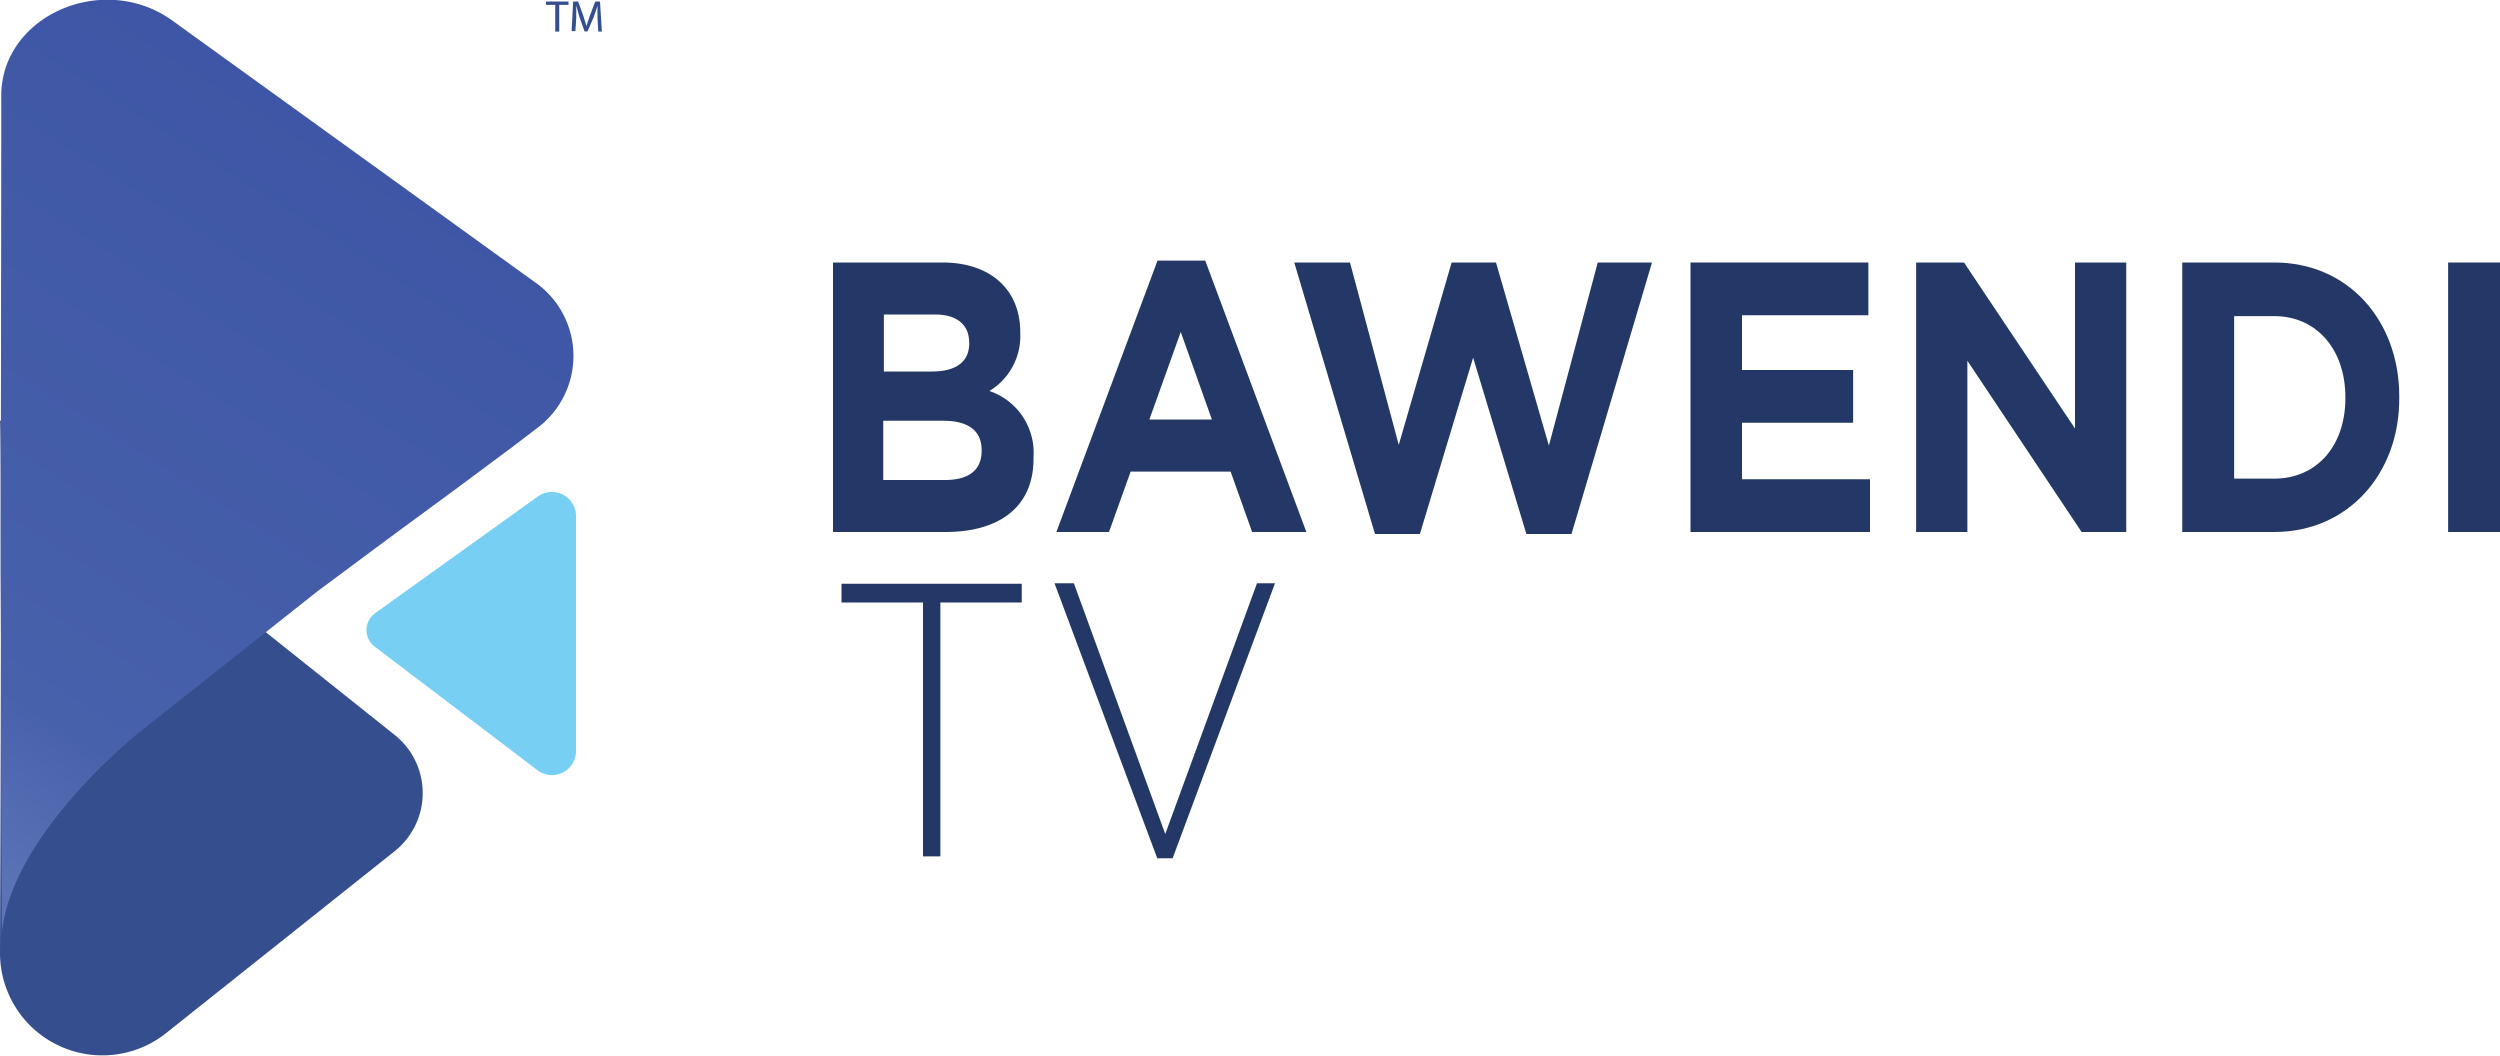
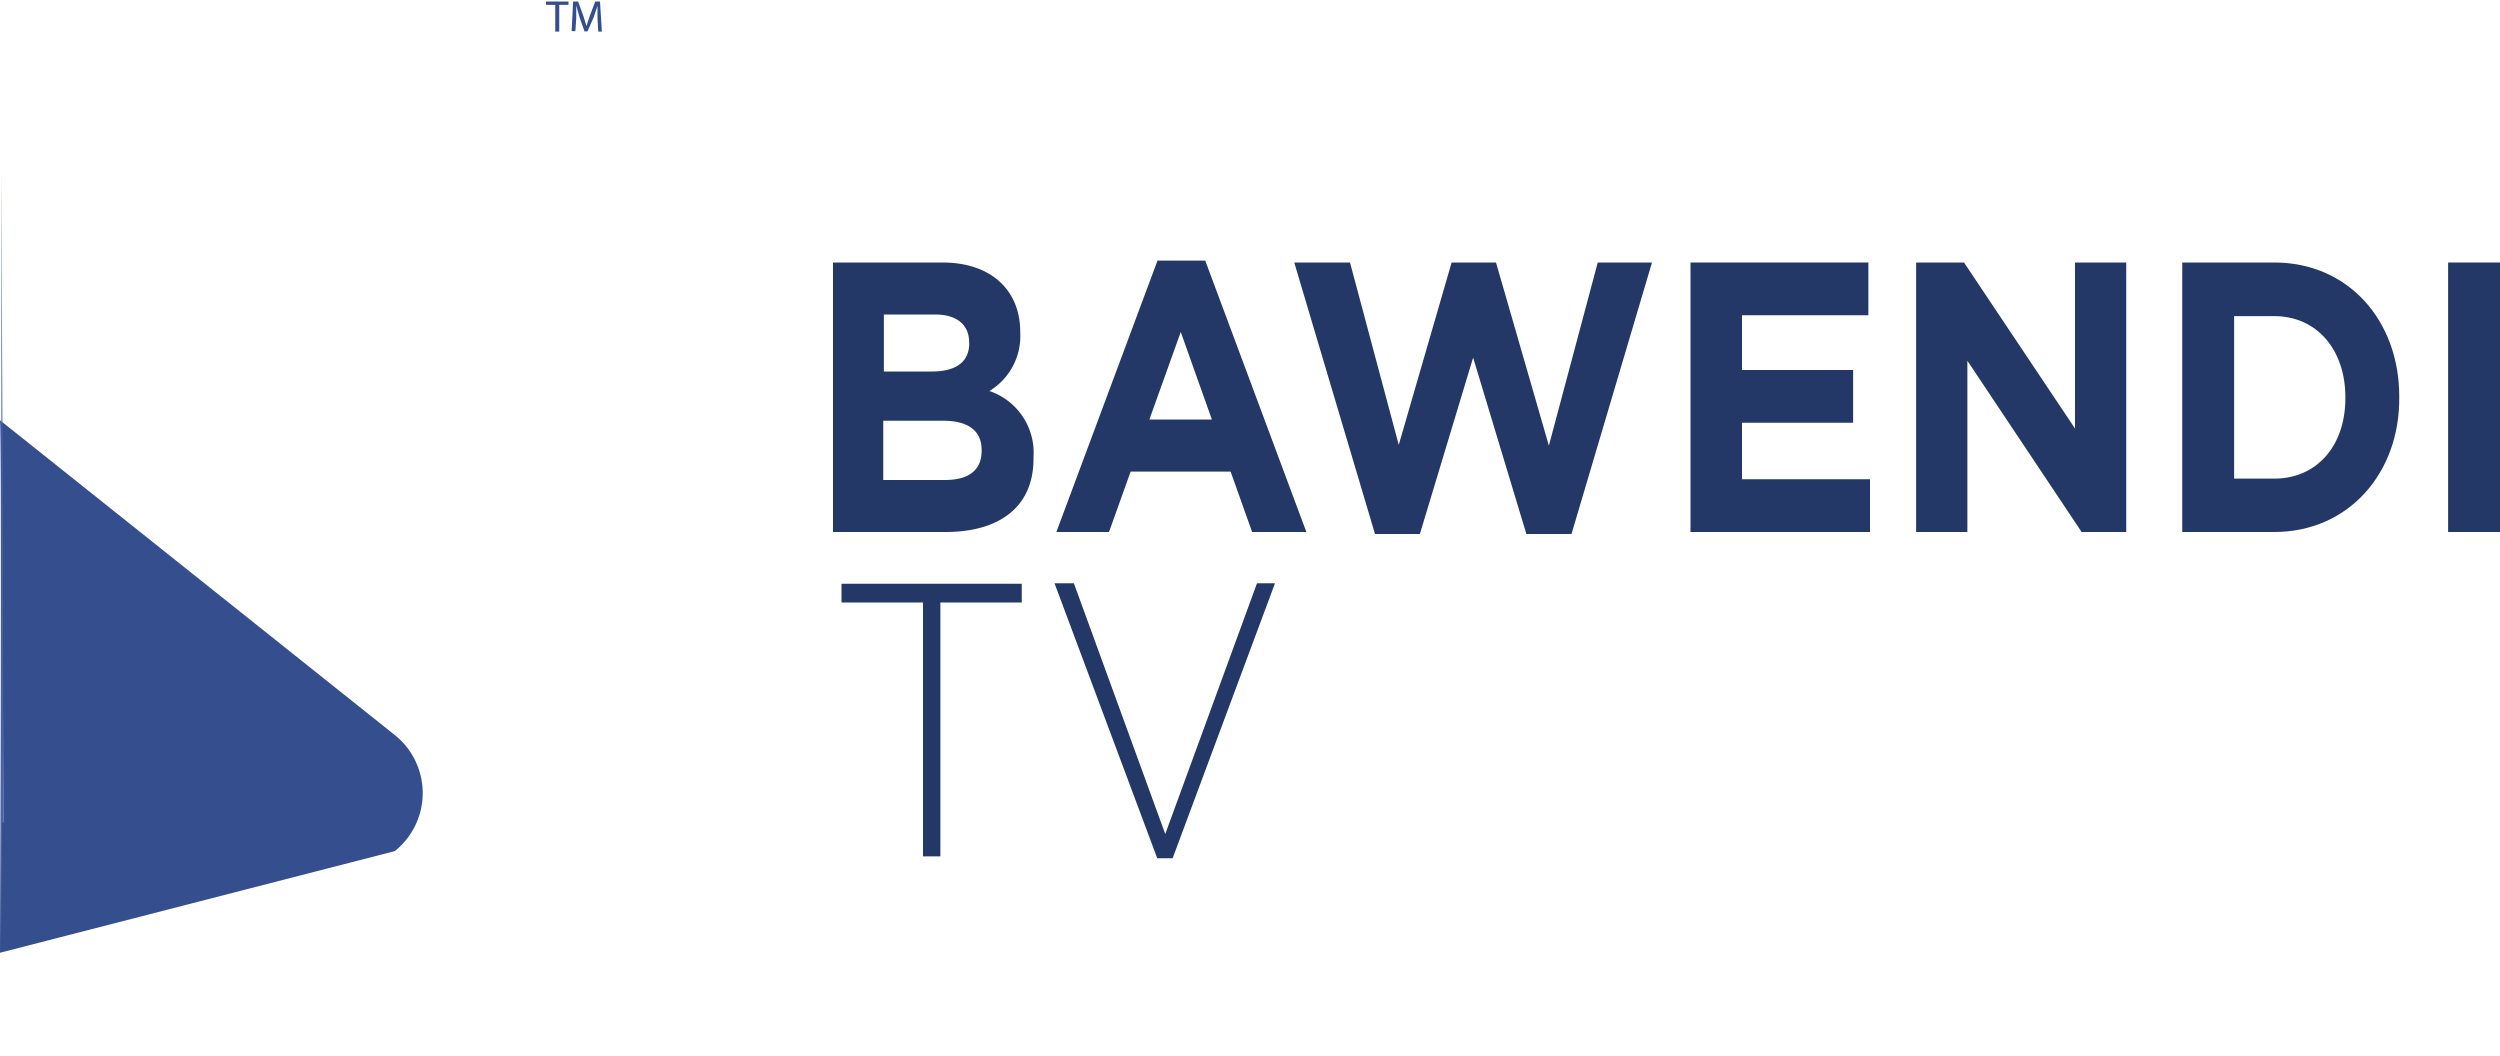
<svg xmlns="http://www.w3.org/2000/svg" xmlns:xlink="http://www.w3.org/1999/xlink" id="Layer_1" data-name="Layer 1" viewBox="0 0 200 84.44">
  <defs>
    <style>.cls-1{fill:#233867;}.cls-2,.cls-8{fill:#354e8e;}.cls-3{fill:url(#linear-gradient);}.cls-4{fill:url(#linear-gradient-2);}.cls-5{fill:url(#linear-gradient-3);}.cls-6{fill:url(#linear-gradient-4);}.cls-7{fill:url(#linear-gradient-5);}.cls-8{fill-rule:evenodd;}</style>
    <linearGradient id="linear-gradient" x1="-2.86" y1="61" x2="9.25" y2="41.93" gradientUnits="userSpaceOnUse">
      <stop offset="0" stop-color="#5f77b9" />
      <stop offset="0.24" stop-color="#4861ab" />
      <stop offset="1" stop-color="#3e56a5" />
    </linearGradient>
    <linearGradient id="linear-gradient-2" x1="-0.43" y1="45.91" x2="0.93" y2="43.76" xlink:href="#linear-gradient" />
    <linearGradient id="linear-gradient-3" x1="-9.78" y1="60.35" x2="28.73" y2="-0.32" xlink:href="#linear-gradient" />
    <linearGradient id="linear-gradient-4" x1="-9.17" y1="68.72" x2="27.77" y2="10.52" xlink:href="#linear-gradient" />
    <linearGradient id="linear-gradient-5" x1="29.33" y1="50.67" x2="46.16" y2="50.67" gradientUnits="userSpaceOnUse">
      <stop offset="0" stop-color="#77d0f4" />
      <stop offset="0.49" stop-color="#77d0f4" />
      <stop offset="1" stop-color="#77d0f4" />
    </linearGradient>
  </defs>
  <title>Logo</title>
  <path class="cls-1" d="M75.64,42.56h-9V21h8.76c3.85,0,6.22,2.18,6.22,5.57v.06a5.13,5.13,0,0,1-2.47,4.65,5.21,5.21,0,0,1,3.53,5.3v.06C82.71,40.59,79.9,42.56,75.64,42.56Zm1.89-15.18c0-1.41-1-2.22-2.72-2.22h-4.1v4.56h3.83c1.83,0,3-.68,3-2.28Zm1,8.62c0-1.44-.94-2.34-3.07-2.34h-4.8V38.4h4.93c1.84,0,2.94-.73,2.94-2.34Z" />
  <path class="cls-1" d="M100.17,42.56l-1.72-4.83h-8l-1.73,4.83H84.51L92.6,20.85h3.82l8.09,21.71Zm-5.71-16-2.51,7h5Z" />
  <path class="cls-1" d="M125.72,42.72h-3.61l-4.26-14.11-4.26,14.11H110L103.54,21H108l3.9,14.59L116.13,21h3.55l4.23,14.65L127.82,21h4.34Z" />
  <path class="cls-1" d="M135.24,42.56V21h14.23v4.22H139.36V29.6h8.89v4.22h-8.89v4.52H149.6v4.22Z" />
  <path class="cls-1" d="M166.53,42.56l-9.14-13.7v13.7h-4.1V21h3.83L166,34.28V21h4.1V42.56Z" />
  <path class="cls-1" d="M181.94,42.56h-7.36V21h7.36c5.93,0,10,4.65,10,10.71v.06C192,37.85,187.87,42.56,181.94,42.56Zm5.69-10.78c0-3.81-2.29-6.49-5.69-6.49h-3.21v13h3.21c3.4,0,5.69-2.62,5.69-6.43Z" />
  <path class="cls-1" d="M195.85,42.56V21H200V42.56Z" />
  <path class="cls-1" d="M75.23,48.2V68.51H73.84V48.2H67.32V46.7H81.74v1.5Z" />
  <path class="cls-1" d="M93.81,68.66H92.58l-8.22-22h1.55l7.31,20.06,7.34-20.06H102Z" />
-   <path class="cls-2" d="M0,33.62c.11.61.08,25.19,0,42.6a8.19,8.19,0,0,0,13.3,6.42L31.58,68.09a5.94,5.94,0,0,0,0-9.29Z" />
+   <path class="cls-2" d="M0,33.62c.11.61.08,25.19,0,42.6L31.58,68.09a5.94,5.94,0,0,0,0-9.29Z" />
  <path class="cls-3" d="M.33,65.74l-.13.1s0-8.39,0-19.5Z" />
  <path class="cls-4" d="M.25,43.33v0Z" />
  <polygon class="cls-5" points="0.24 45.5 0.11 75.82 0.11 13.71 0.24 45.5" />
-   <path class="cls-6" d="M.16,74.55a.43.43,0,0,1,0,.07l0-9.48L.05,45.74v-3.2C.08,31.24.1,17.86.1,7.66c0-6.41,8.18-10,13.71-6L42.7,22.51a7.19,7.19,0,0,1,.16,11.82l-.18.14L41,35.75,36.63,39,31,43.14l-5.65,4.2L11.1,58.62S1,66.64.16,74.55Z" />
-   <path class="cls-7" d="M30,49.06l13.08-9.38a1.93,1.93,0,0,1,3,1.56V60.09a1.92,1.92,0,0,1-3.08,1.53L30,51.75A1.67,1.67,0,0,1,30,49.06Z" />
  <path class="cls-8" d="M47.86,2.53,47.8,1.47c0-.34,0-.74,0-1h0c-.09.28-.19.58-.31.92L47,2.51h-.24l-.4-1.14C46.26,1,46.17.72,46.1.43h0c0,.3,0,.7,0,1.06l-.07,1h-.3L45.85.12h.4l.42,1.16c.1.3.18.56.25.81h0c.07-.24.15-.5.26-.81L47.62.12H48l.15,2.41Zm-3.12,0h-.32V.39h-.74V.12h1.8V.39h-.74Z" />
</svg>